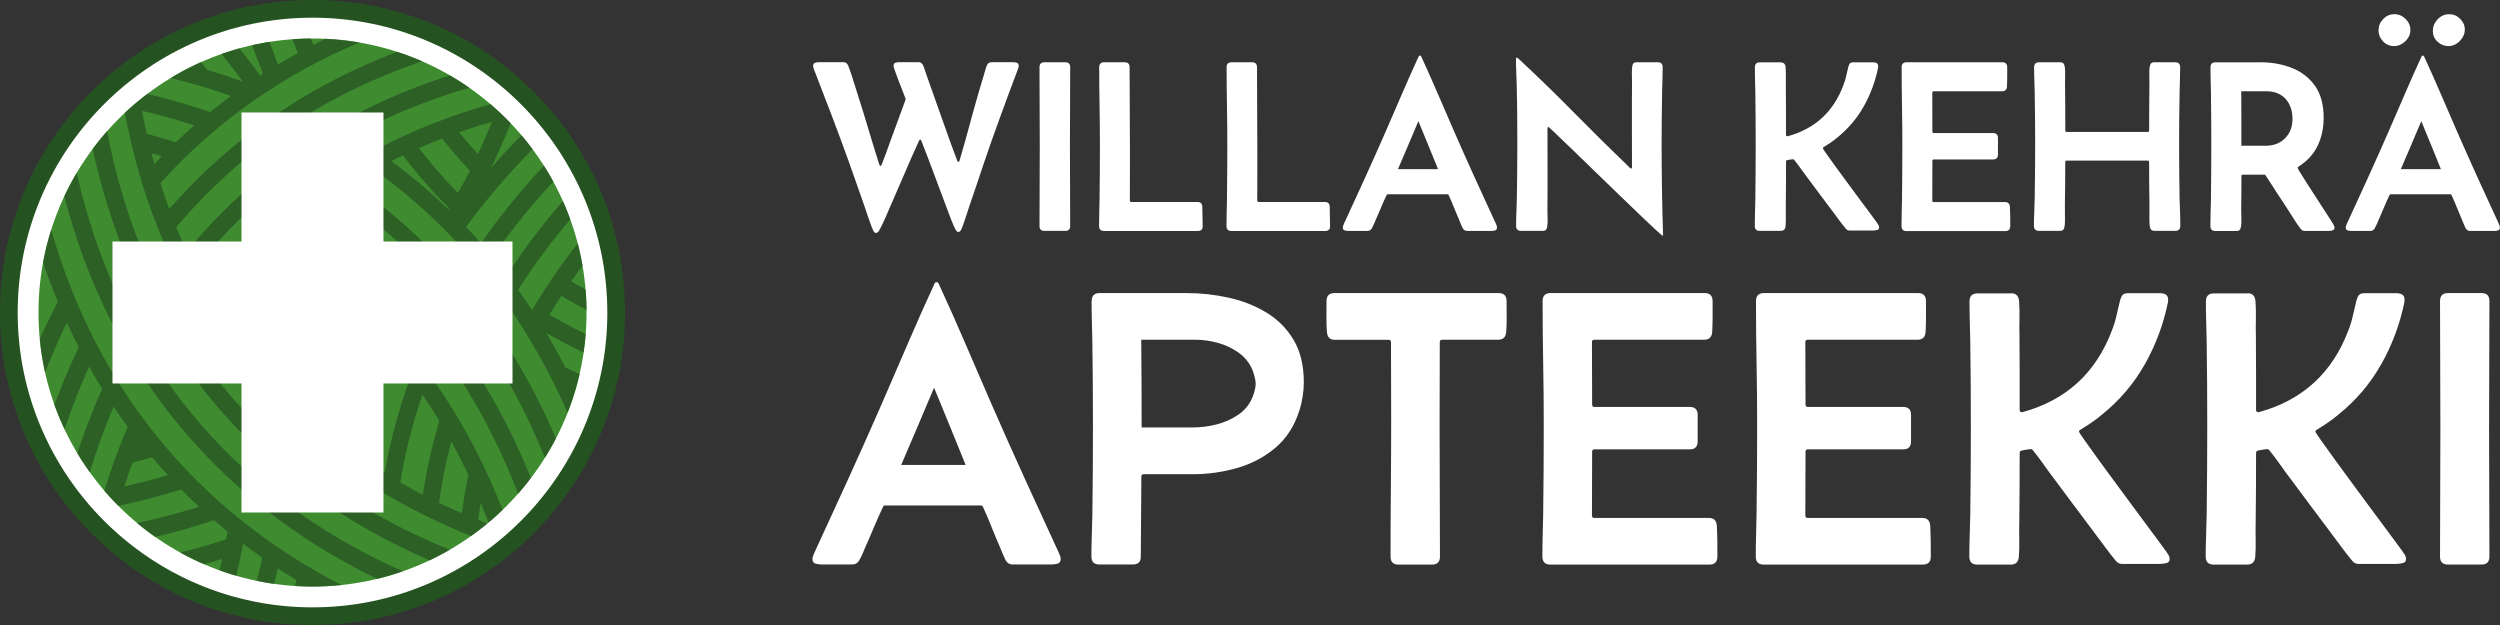
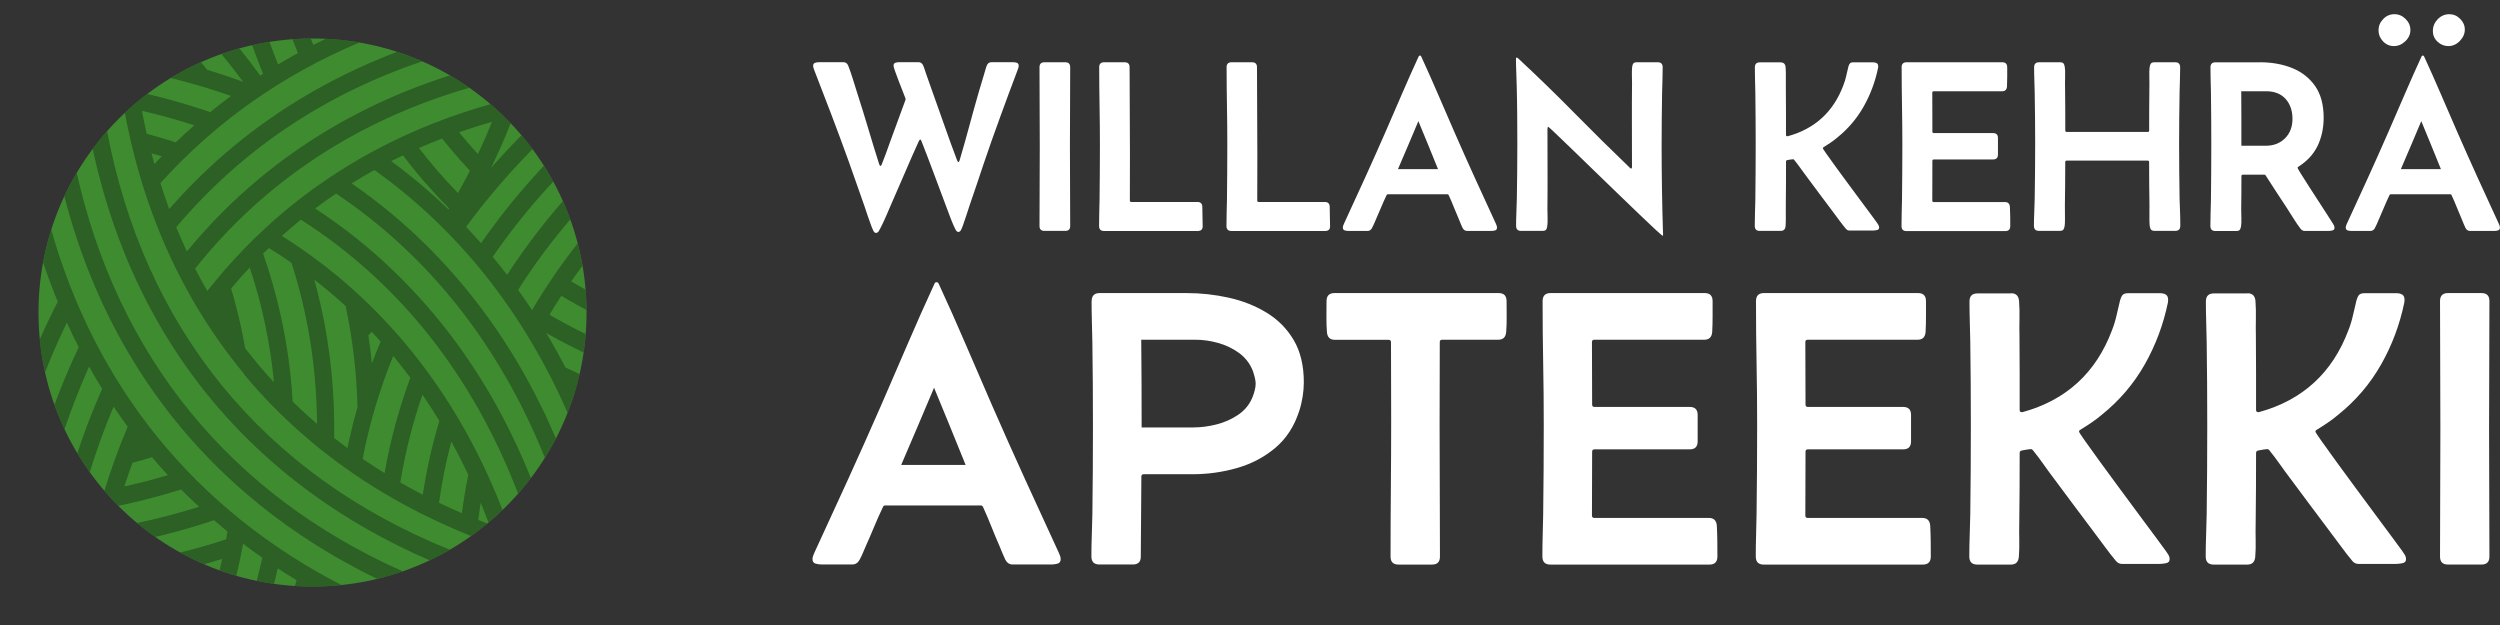
<svg xmlns="http://www.w3.org/2000/svg" id="c" width="200mm" height="50mm" viewBox="0 0 566.93 141.73">
  <rect x="0" y="0" width="566.93" height="141.73" fill="#333333" stroke="none" />
  <defs>
    <clipPath id="d">
      <circle cx="70.87" cy="70.87" r="62.14" fill="none" stroke-width="0" />
    </clipPath>
  </defs>
-   <circle cx="70.87" cy="70.87" r="68.73" transform="translate(-29.35 70.87) rotate(-45)" fill="#fff" stroke-width="0" />
  <path d="m198.66,52.83c-.25,0-.46-.18-.63-.55-.16-.36-.28-.63-.35-.79-.29-.76-.57-1.54-.83-2.32-.26-.78-.52-1.55-.78-2.32-.62-1.75-1.23-3.49-1.84-5.24-.61-1.75-1.22-3.48-1.84-5.21-1.25-3.47-2.54-6.94-3.85-10.39-1.31-3.45-2.64-6.9-3.98-10.34-.04-.13-.07-.25-.11-.37-.04-.12-.05-.24-.05-.37,0-.35.13-.57.4-.67.26-.1.53-.15.8-.15h5.7c.47,0,.82.25,1.04.76.36.91.73,1.97,1.1,3.18.37,1.21.71,2.3,1.02,3.26.85,2.64,1.67,5.27,2.45,7.91.78,2.64,1.59,5.27,2.43,7.91.02.05.05.15.11.29.05.14.13.2.22.2s.16-.06.22-.19c.05-.13.09-.22.11-.27.33-.8.64-1.61.93-2.43s.58-1.63.87-2.43l3.55-9.68v-.25c-.09-.25-.28-.75-.57-1.49-.29-.74-.6-1.54-.94-2.4-.34-.86-.62-1.64-.86-2.32s-.35-1.1-.35-1.24c0-.36.13-.59.4-.68.26-.09.53-.14.8-.14h4.45c.49,0,.85.25,1.06.74.15.33.27.67.38,1.02s.23.7.35,1.05l1.47,4.15c.91,2.53,1.81,5.06,2.7,7.61.89,2.55,1.81,5.07,2.76,7.58.02.04.06.13.12.27.06.15.14.22.23.22s.16-.08.2-.23c.04-.15.08-.25.1-.29.75-2.53,1.46-5.06,2.14-7.58.68-2.53,1.39-5.06,2.11-7.58l1.23-4.12c.11-.33.21-.67.3-1.02.09-.35.2-.7.33-1.02.2-.53.55-.79,1.06-.79h4.99c.27,0,.54.05.8.14.26.09.4.32.4.68,0,.18-.05.42-.16.71-1.36,3.6-2.71,7.21-4.02,10.82-1.32,3.61-2.6,7.23-3.83,10.87-.51,1.53-1.02,3.06-1.54,4.6-.52,1.54-1.04,3.07-1.57,4.6-.25.76-.5,1.53-.75,2.3-.25.77-.5,1.54-.78,2.3-.05.16-.17.45-.35.86-.18.41-.41.61-.68.61-.25,0-.48-.2-.67-.59-.19-.39-.32-.67-.4-.83-.35-.8-.67-1.62-.98-2.45-.31-.84-.62-1.66-.93-2.48-.89-2.36-1.78-4.73-2.66-7.11-.88-2.37-1.79-4.73-2.71-7.08-.02-.05-.05-.14-.1-.25-.05-.11-.11-.16-.2-.16-.07,0-.14.05-.19.15-.05.1-.1.18-.14.23-1.09,2.4-2.16,4.81-3.19,7.24-1.04,2.43-2.09,4.85-3.16,7.27-.36.84-.73,1.68-1.09,2.52-.36.85-.75,1.68-1.17,2.5-.07.16-.2.41-.4.75-.19.34-.41.5-.67.5Z" fill="#fff" stroke-width="0" />
  <path d="m235.73,15.24c0-.75.37-1.12,1.12-1.12h4.72c.75,0,1.12.37,1.12,1.12,0,3,0,6-.03,9-.02,3-.03,6-.03,9s0,6,.03,9c.02,3,.03,6,.03,9,0,.75-.37,1.12-1.12,1.12h-4.72c-.75,0-1.12-.37-1.12-1.12,0-3,0-6,.03-9,.02-3,.03-6,.03-9s0-6-.03-9c-.02-3-.03-6-.03-9Z" fill="#fff" stroke-width="0" />
  <path d="m249.26,15.27c0-.76.37-1.15,1.12-1.15h4.66c.74,0,1.12.37,1.12,1.12,0,3.26.01,6.51.04,9.77.03,3.26.04,6.51.04,9.77,0,1.76,0,3.54-.01,5.33,0,1.79-.01,3.58-.01,5.36,0,.22.11.33.33.33h14.98c.73,0,1.1.36,1.12,1.09l.08,4.34c.04.76-.34,1.15-1.12,1.15h-21.25c-.75,0-1.12-.38-1.12-1.15,0-1,.01-2,.04-2.99.03-.99.05-1.99.07-2.99.05-4.18.08-8.36.08-12.52,0-2.93-.03-5.84-.08-8.74-.05-2.9-.08-5.81-.08-8.72Z" fill="#fff" stroke-width="0" />
  <path d="m278.15,15.27c0-.76.37-1.15,1.12-1.15h4.66c.74,0,1.12.37,1.12,1.12,0,3.26.01,6.51.04,9.77.03,3.26.04,6.51.04,9.77,0,1.76,0,3.54-.01,5.33,0,1.79-.01,3.58-.01,5.36,0,.22.11.33.33.33h14.98c.73,0,1.1.36,1.12,1.09l.08,4.34c.04.76-.34,1.15-1.12,1.15h-21.25c-.75,0-1.12-.38-1.12-1.15,0-1,.01-2,.04-2.99.03-.99.05-1.99.07-2.99.05-4.18.08-8.36.08-12.52,0-2.93-.03-5.84-.08-8.74-.05-2.9-.08-5.81-.08-8.72Z" fill="#fff" stroke-width="0" />
  <path d="m305.78,52.37c-.25,0-.53-.04-.82-.12-.29-.08-.44-.3-.44-.64,0-.15.03-.29.08-.44.05-.15.11-.28.16-.41,1.6-3.45,3.19-6.91,4.76-10.37,1.57-3.45,3.12-6.93,4.65-10.42,1.25-2.87,2.5-5.75,3.74-8.63,1.24-2.88,2.51-5.74,3.82-8.58.05-.11.14-.16.27-.16s.22.05.27.16c1.31,2.84,2.58,5.7,3.82,8.58,1.24,2.88,2.48,5.76,3.74,8.63,1.53,3.49,3.08,6.97,4.65,10.42,1.57,3.46,3.16,6.91,4.76,10.37.05.13.11.26.16.41.05.15.08.29.08.44,0,.35-.15.56-.44.64-.29.08-.56.12-.82.12h-5.51c-.45,0-.8-.23-1.04-.68-.15-.29-.28-.6-.41-.93-.13-.33-.25-.64-.38-.93-.4-.91-.79-1.84-1.16-2.78-.37-.95-.77-1.87-1.19-2.78-.05-.15-.15-.22-.3-.22h-13.5c-.15,0-.25.07-.3.22-.44.91-.85,1.84-1.24,2.78-.39.95-.8,1.88-1.21,2.81-.13.29-.26.6-.4.93-.14.33-.29.64-.45.93-.24.44-.57.65-1.01.65h-4.36Zm11.24-14.02h9.08c-.73-1.82-1.46-3.63-2.21-5.44-.75-1.81-1.49-3.62-2.24-5.44-.76,1.82-1.53,3.63-2.3,5.44-.77,1.81-1.55,3.62-2.33,5.44Z" fill="#fff" stroke-width="0" />
  <path d="m377.08,53.46c-.11,0-.65-.45-1.62-1.35-.97-.9-2.22-2.08-3.75-3.55-1.53-1.46-3.2-3.07-5.02-4.83-1.82-1.75-3.63-3.51-5.43-5.26-1.8-1.75-3.46-3.36-4.98-4.83-1.52-1.46-2.75-2.64-3.68-3.53-.94-.89-1.43-1.34-1.49-1.34-.09,0-.15.07-.16.2-.02.14-.03.23-.03.29,0,1.65,0,3.31.01,4.95,0,1.65.01,3.3.01,4.95v4.13c0,1.37,0,2.76-.03,4.16,0,.58.01,1.22.04,1.91.03.69,0,1.33-.07,1.91-.04.36-.13.64-.27.82-.15.18-.43.27-.85.27h-4.83c-.75,0-1.12-.38-1.12-1.15,0-1.04.02-2.07.07-3.11.04-1.04.08-2.07.1-3.11.04-2.07.06-4.15.08-6.22.02-2.07.03-4.15.03-6.22,0-2.18,0-4.36-.03-6.55-.02-2.18-.05-4.36-.11-6.55-.02-1.04-.05-2.07-.1-3.11s-.07-2.07-.07-3.11c0-.11.05-.16.16-.16s.2.04.27.11c4.33,4.02,8.56,8.13,12.71,12.34,4.15,4.21,8.35,8.36,12.6,12.45.04.04.09.09.16.15.07.06.14.1.22.1.11,0,.17-.07.18-.2,0-.14.01-.23.01-.29,0-1.69,0-3.38-.01-5.06,0-1.68-.01-3.37-.01-5.06v-4.35c0-1.45,0-2.89.03-4.32,0-.6,0-1.22-.03-1.85-.02-.64,0-1.25.05-1.85.04-.38.13-.66.27-.85.15-.18.43-.27.85-.27h4.69c.74,0,1.12.38,1.12,1.15,0,.95-.02,1.89-.05,2.84-.04.95-.06,1.9-.08,2.86-.04,1.98-.06,3.98-.08,5.99-.02,2.01-.03,4.01-.03,6.01,0,6.8.11,13.6.33,20.4l-.08.08Z" fill="#fff" stroke-width="0" />
  <path d="m403.81,14.15c.69,0,1.06.37,1.12,1.12.05.8.07,1.62.05,2.45-.02.84-.02,1.66,0,2.48.02,1.73.03,3.46.03,5.18v5.18c0,.22.09.33.27.33h.14c6.15-1.69,10.35-5.54,12.6-11.54.27-.69.49-1.39.64-2.09.15-.7.32-1.41.5-2.14.09-.33.21-.57.35-.74.15-.16.4-.25.76-.25h4.53c.31,0,.57.06.79.19.22.13.33.37.33.74,0,.16,0,.28-.03.35-.64,3.11-1.73,6.03-3.27,8.76-1.55,2.73-3.56,5.09-6.06,7.09-.47.4-.96.77-1.46,1.1-.5.34-1.01.67-1.54,1-.13.05-.19.15-.19.27,0,.07.27.49.8,1.24.54.75,1.23,1.72,2.09,2.91.85,1.18,1.78,2.44,2.77,3.78s1.95,2.63,2.88,3.89c.93,1.25,1.73,2.33,2.4,3.23.67.9,1.11,1.5,1.31,1.79.11.15.22.32.34.52.12.2.18.4.18.6,0,.33-.18.52-.55.59-.36.06-.65.1-.87.1h-5.29c-.35,0-.64-.15-.87-.44-.53-.64-1.04-1.3-1.54-1.98-.5-.68-1.01-1.36-1.51-2.03-.95-1.25-1.89-2.51-2.82-3.76-.94-1.25-1.88-2.52-2.82-3.79-.51-.67-1.01-1.35-1.49-2.03-.48-.68-.99-1.35-1.51-2-.09-.09-.16-.14-.22-.14-.18,0-.4.02-.65.07-.25.05-.48.09-.68.12-.2.04-.3.15-.3.35,0,1.65,0,3.31-.01,4.95,0,1.65-.02,3.29-.04,4.92-.02.78-.02,1.57,0,2.37.02.8,0,1.58-.05,2.35-.05.75-.43,1.12-1.12,1.12h-4.75c-.75,0-1.12-.38-1.12-1.15,0-.98.02-1.97.05-2.96.04-.99.06-1.98.08-2.96.05-4.18.08-8.34.08-12.47s-.03-7.95-.08-11.89c-.02-.95-.04-1.89-.07-2.82-.03-.94-.04-1.88-.04-2.82,0-.76.37-1.15,1.12-1.15h4.75Z" fill="#fff" stroke-width="0" />
  <path d="m431.23,15.27c0-.76.37-1.15,1.12-1.15h21.71c.75,0,1.12.38,1.12,1.15v2.17c0,.74-.02,1.46-.05,2.17-.05.73-.43,1.09-1.12,1.09h-15.49c-.22,0-.33.11-.33.33,0,1.47,0,2.94.01,4.41,0,1.46.01,2.93.01,4.41,0,.22.11.33.33.33h13.42c.75,0,1.12.37,1.12,1.12v3.74c0,.75-.37,1.12-1.12,1.12h-13.42c-.22,0-.33.11-.33.33,0,1.49,0,2.99-.01,4.49s-.01,3.01-.01,4.51c0,.22.11.33.33.33h16.15c.69,0,1.06.36,1.12,1.09.04.71.06,1.43.07,2.17s.01,1.46.01,2.17c0,.76-.37,1.15-1.12,1.15h-22.42c-.75,0-1.12-.38-1.12-1.15,0-1,.01-2,.04-2.99.03-.99.05-1.99.07-2.99.05-4.18.08-8.36.08-12.52,0-2.93-.03-5.84-.08-8.74-.05-2.9-.08-5.81-.08-8.72Z" fill="#fff" stroke-width="0" />
  <path d="m493.28,14.12c.75,0,1.12.38,1.12,1.15,0,.93-.02,1.85-.05,2.78-.04.93-.06,1.85-.08,2.78-.04,1.95-.06,3.9-.08,5.86-.02,1.96-.03,3.92-.03,5.86,0,2.09,0,4.19.03,6.3.02,2.11.04,4.22.08,6.33.04,1,.07,2,.11,3.01.04,1.01.05,2.01.05,3.01,0,.76-.37,1.15-1.12,1.15h-4.69c-.4,0-.67-.09-.82-.27-.15-.18-.25-.45-.3-.82-.04-.33-.06-.79-.07-1.38,0-.59,0-1.2,0-1.81,0-.62.01-1.12.01-1.5-.05-3.27-.08-6.55-.08-9.82,0-.22-.12-.33-.36-.33h-18.33c-.22,0-.33.11-.33.33,0,3.27-.03,6.55-.08,9.82,0,.38,0,.88.01,1.5,0,.62.01,1.22.01,1.81s-.03,1.05-.08,1.38c-.05.36-.15.64-.29.82-.14.18-.41.27-.83.27h-4.72c-.75,0-1.12-.38-1.12-1.15,0-1,.02-2,.07-3.01.04-1.01.08-2.01.1-3.01.04-2.11.06-4.22.08-6.33.02-2.11.03-4.21.03-6.3,0-1.95,0-3.9-.03-5.86s-.05-3.92-.08-5.86c-.02-.93-.05-1.85-.08-2.78-.04-.93-.05-1.85-.05-2.78,0-.76.37-1.15,1.12-1.15h4.72c.42,0,.7.09.83.27.14.18.23.45.29.82.07.49.1,1.24.07,2.25-.03,1.01-.03,1.81-.01,2.39.02,1.62.03,3.24.04,4.87,0,1.63.01,3.25.01,4.87,0,.22.12.33.36.33h18.3c.24,0,.36-.11.36-.33,0-1.62,0-3.24.01-4.87,0-1.63.02-3.25.04-4.87.02-.58.01-1.38-.01-2.39-.03-1.01,0-1.76.07-2.25.05-.36.15-.64.3-.82.14-.18.42-.27.82-.27h4.69Z" fill="#fff" stroke-width="0" />
  <path d="m512.51,14.12c2.69,0,5.13.44,7.31,1.32,2.18.88,3.91,2.25,5.2,4.09,1.28,1.85,1.92,4.23,1.92,7.16,0,2.35-.46,4.46-1.36,6.36-.91,1.89-2.36,3.47-4.36,4.75-.13.05-.19.15-.19.27,0,.07.24.5.72,1.28.48.78,1.09,1.75,1.83,2.89.74,1.15,1.49,2.31,2.26,3.49.77,1.18,1.45,2.23,2.03,3.14.58.91.96,1.49,1.12,1.75.09.15.18.3.27.48.09.17.14.36.14.56,0,.33-.17.53-.5.6-.34.07-.61.11-.83.11h-5.43c-.36,0-.67-.16-.93-.49-.56-.73-1.09-1.5-1.58-2.3-.49-.81-.99-1.6-1.5-2.36-.8-1.24-1.61-2.47-2.43-3.7-.82-1.23-1.62-2.47-2.4-3.72-.07-.13-.17-.19-.3-.19h-4.88c-.22,0-.33.11-.33.33,0,1.25,0,2.51-.01,3.78,0,1.26-.02,2.52-.04,3.78,0,.53.01,1.17.04,1.92.03.75,0,1.38-.07,1.87-.05.36-.15.64-.29.82-.14.18-.41.27-.83.27h-4.72c-.75,0-1.12-.38-1.12-1.15,0-.98.02-1.97.05-2.96.04-.99.06-1.99.08-2.99.05-4.15.08-8.3.08-12.47,0-3.95-.03-7.91-.08-11.89-.02-.95-.04-1.89-.07-2.82-.03-.94-.04-1.88-.04-2.82,0-.76.37-1.15,1.12-1.15h10.12Zm-4.23,18.93h5.51c1.8,0,3.26-.56,4.39-1.69,1.13-1.13,1.69-2.6,1.69-4.42s-.53-3.38-1.58-4.53-2.53-1.72-4.42-1.72h-5.62c.02,2.06.03,4.11.03,6.18v6.18Z" fill="#fff" stroke-width="0" />
  <path d="m533.21,52.37c-.25,0-.53-.04-.82-.12-.29-.08-.44-.3-.44-.64,0-.15.03-.29.08-.44.05-.15.11-.28.16-.41,1.6-3.45,3.19-6.91,4.76-10.37,1.57-3.45,3.12-6.93,4.65-10.42,1.25-2.87,2.5-5.75,3.74-8.63,1.24-2.88,2.51-5.74,3.82-8.58.05-.11.14-.16.27-.16s.22.05.27.16c1.31,2.84,2.58,5.7,3.82,8.58,1.24,2.88,2.48,5.76,3.74,8.63,1.53,3.49,3.08,6.97,4.65,10.42,1.57,3.46,3.16,6.91,4.76,10.37.05.13.11.26.16.41.05.15.08.29.08.44,0,.35-.15.56-.44.64-.29.08-.56.12-.82.12h-5.51c-.45,0-.8-.23-1.04-.68-.15-.29-.28-.6-.41-.93-.13-.33-.25-.64-.38-.93-.4-.91-.79-1.84-1.16-2.78-.37-.95-.77-1.87-1.19-2.78-.05-.15-.15-.22-.3-.22h-13.5c-.15,0-.25.07-.3.22-.44.91-.85,1.84-1.24,2.78-.39.95-.8,1.88-1.21,2.81-.13.29-.26.6-.4.93-.14.33-.29.64-.45.93-.24.44-.57.65-1.01.65h-4.36Zm6.17-45.5c0-.96.35-1.81,1.06-2.55.71-.74,1.55-1.1,2.54-1.1s1.81.36,2.54,1.08c.73.72,1.09,1.56,1.09,2.52s-.39,1.81-1.16,2.54c-.77.73-1.63,1.09-2.58,1.09s-1.79-.36-2.47-1.08c-.68-.72-1.02-1.55-1.02-2.5Zm5.07,31.48h9.08c-.73-1.82-1.46-3.63-2.21-5.44-.75-1.81-1.49-3.62-2.24-5.44-.76,1.82-1.53,3.63-2.3,5.44-.77,1.81-1.55,3.62-2.33,5.44Zm7.26-31.34c0-1.02.37-1.9,1.1-2.66.74-.75,1.61-1.13,2.63-1.13.93,0,1.75.35,2.45,1.05.71.7,1.06,1.51,1.06,2.44s-.38,1.8-1.13,2.58c-.75.77-1.61,1.16-2.58,1.16s-1.77-.33-2.48-1c-.71-.66-1.06-1.48-1.06-2.44Z" fill="#fff" stroke-width="0" />
  <path d="m186.27,128.01c-.41,0-.85-.07-1.32-.2-.47-.13-.7-.48-.7-1.03,0-.23.04-.47.13-.7.09-.23.18-.45.26-.66,2.57-5.56,5.13-11.12,7.66-16.68,2.53-5.56,5.03-11.15,7.49-16.77,2.02-4.62,4.02-9.26,6.01-13.9,1.99-4.64,4.04-9.24,6.15-13.81.09-.18.23-.26.44-.26s.35.09.44.26c2.11,4.57,4.16,9.17,6.15,13.81,1.99,4.64,4,9.27,6.01,13.9,2.46,5.62,4.95,11.21,7.49,16.77,2.53,5.56,5.09,11.12,7.66,16.68.09.21.18.42.26.66.09.23.13.47.13.7,0,.56-.23.9-.7,1.03-.47.13-.91.2-1.32.2h-8.87c-.73,0-1.29-.37-1.67-1.1-.23-.47-.45-.97-.66-1.49-.21-.53-.41-1.02-.61-1.49-.64-1.46-1.27-2.96-1.87-4.48-.6-1.52-1.24-3.01-1.91-4.48-.09-.23-.25-.35-.48-.35h-21.73c-.23,0-.4.12-.48.35-.7,1.46-1.37,2.96-2,4.48-.63,1.52-1.28,3.03-1.95,4.52-.2.47-.42.97-.64,1.49-.22.53-.46,1.03-.72,1.49-.38.7-.92,1.05-1.62,1.05h-7.02Zm18.09-22.57h14.62c-1.17-2.93-2.36-5.85-3.56-8.76-1.2-2.91-2.4-5.83-3.6-8.76-1.23,2.93-2.47,5.85-3.71,8.76-1.24,2.91-2.5,5.83-3.75,8.76Z" fill="#fff" stroke-width="0" />
  <path d="m247.56,68.3c0-1.23.6-1.84,1.8-1.84h19.71c3.25,0,6.45.35,9.59,1.05,3.15.7,6.01,1.84,8.58,3.4,2.57,1.57,4.62,3.64,6.15,6.23,1.52,2.59,2.28,5.77,2.28,9.55,0,1.05-.09,2.13-.26,3.23-.18,1.1-.42,2.16-.75,3.18-1.11,3.51-2.93,6.33-5.44,8.45-2.52,2.12-5.42,3.65-8.72,4.59-3.29.94-6.64,1.4-10.03,1.4h-11.11c-.35,0-.53.18-.53.53l-.13,18.18c0,1.17-.6,1.76-1.8,1.76h-7.6c-1.2,0-1.8-.61-1.8-1.84,0-1.58.03-3.17.09-4.76.06-1.6.1-3.18.13-4.76.09-6.67.13-13.38.13-20.11,0-6.29-.04-12.57-.13-18.84-.03-1.55-.07-3.12-.11-4.7-.04-1.58-.07-3.15-.07-4.7Zm11.33,28.63h11.72c1.7,0,3.45-.23,5.25-.68,1.8-.45,3.45-1.19,4.94-2.2,1.49-1.01,2.58-2.35,3.25-4.02.18-.44.34-.94.48-1.49.15-.56.22-1.07.22-1.54,0-.41-.07-.9-.22-1.47-.15-.57-.29-1.06-.44-1.47-.67-1.67-1.72-3.01-3.14-4.04-1.42-1.02-3-1.78-4.74-2.26-1.74-.48-3.45-.72-5.12-.72h-12.29c.03,3.31.05,6.62.07,9.94.01,3.32.02,6.64.02,9.94Z" fill="#fff" stroke-width="0" />
  <path d="m300.82,68.3c0-1.23.6-1.84,1.8-1.84h37.23c1.2,0,1.8.61,1.8,1.84,0,1.14,0,2.31.02,3.49.01,1.19-.02,2.35-.11,3.49-.09,1.17-.69,1.76-1.8,1.76h-12.73c-.35,0-.53.18-.53.53,0,3.1,0,6.2-.02,9.29-.02,3.09-.02,6.18-.02,9.29,0,5.01.01,10.02.04,15.04.03,5.02.04,10.03.04,15.04,0,1.2-.6,1.8-1.8,1.8h-7.6c-1.2,0-1.8-.6-1.8-1.8,0-5.15.02-10.3.07-15.45.04-5.15.07-10.29.07-15.41l-.04-17.78c0-.35-.19-.53-.57-.53h-12.16c-1.11,0-1.71-.59-1.8-1.76-.09-1.14-.12-2.3-.11-3.49.01-1.19.02-2.35.02-3.49Z" fill="#fff" stroke-width="0" />
  <path d="m349.82,68.3c0-1.23.6-1.84,1.8-1.84h34.95c1.2,0,1.8.61,1.8,1.84v3.49c0,1.19-.03,2.35-.09,3.49-.09,1.17-.69,1.76-1.8,1.76h-24.94c-.35,0-.53.18-.53.53,0,2.37,0,4.73.02,7.09.01,2.36.02,4.72.02,7.09,0,.35.18.53.53.53h21.6c1.2,0,1.8.6,1.8,1.8v6.02c0,1.2-.6,1.8-1.8,1.8h-21.6c-.35,0-.53.18-.53.53,0,2.4,0,4.81-.02,7.22-.01,2.41-.02,4.84-.02,7.27,0,.35.18.53.53.53h25.99c1.11,0,1.71.59,1.8,1.76.06,1.14.09,2.31.11,3.49.01,1.19.02,2.35.02,3.49,0,1.23-.6,1.84-1.8,1.84h-36.09c-1.2,0-1.8-.61-1.8-1.84,0-1.61.02-3.21.07-4.81.04-1.6.08-3.2.11-4.81.09-6.73.13-13.45.13-20.15,0-4.71-.04-9.4-.13-14.07-.09-4.67-.13-9.34-.13-14.03Z" fill="#fff" stroke-width="0" />
  <path d="m398.21,68.3c0-1.23.6-1.84,1.8-1.84h34.95c1.2,0,1.8.61,1.8,1.84v3.49c0,1.19-.03,2.35-.09,3.49-.09,1.17-.69,1.76-1.8,1.76h-24.94c-.35,0-.53.18-.53.53,0,2.37,0,4.73.02,7.09.01,2.36.02,4.72.02,7.09,0,.35.18.53.53.53h21.6c1.2,0,1.8.6,1.8,1.8v6.02c0,1.2-.6,1.8-1.8,1.8h-21.6c-.35,0-.53.18-.53.53,0,2.4,0,4.81-.02,7.22-.01,2.41-.02,4.84-.02,7.27,0,.35.18.53.53.53h25.99c1.11,0,1.71.59,1.8,1.76.06,1.14.09,2.31.11,3.49.01,1.19.02,2.35.02,3.49,0,1.23-.6,1.84-1.8,1.84h-36.09c-1.2,0-1.8-.61-1.8-1.84,0-1.61.02-3.21.07-4.81.04-1.6.08-3.2.11-4.81.09-6.73.13-13.45.13-20.15,0-4.71-.04-9.4-.13-14.07-.09-4.67-.13-9.34-.13-14.03Z" fill="#fff" stroke-width="0" />
  <path d="m456.07,66.5c1.11,0,1.71.6,1.8,1.8.09,1.29.12,2.61.09,3.95-.03,1.35-.03,2.68,0,4,.03,2.78.04,5.56.04,8.34v8.34c0,.35.15.53.44.53h.22c9.89-2.72,16.65-8.91,20.28-18.57.44-1.11.78-2.23,1.03-3.36.25-1.13.52-2.28.81-3.45.15-.53.34-.92.57-1.19.23-.26.64-.4,1.23-.4h7.29c.5,0,.92.1,1.27.31.35.21.53.6.53,1.19,0,.26-.02.45-.04.57-1.03,5.01-2.78,9.7-5.27,14.09-2.49,4.39-5.74,8.2-9.75,11.42-.76.64-1.54,1.24-2.35,1.78-.81.54-1.63,1.08-2.48,1.6-.2.09-.31.23-.31.44,0,.12.43.78,1.29,2,.86,1.21,1.98,2.77,3.36,4.68,1.38,1.9,2.86,3.93,4.46,6.08,1.59,2.15,3.14,4.24,4.63,6.26,1.49,2.02,2.78,3.75,3.86,5.2,1.08,1.45,1.78,2.41,2.11,2.88.18.23.36.51.55.83.19.32.28.64.28.97,0,.53-.29.84-.88.94-.59.1-1.05.15-1.4.15h-8.52c-.56,0-1.02-.23-1.4-.7-.85-1.02-1.68-2.09-2.48-3.18-.81-1.1-1.62-2.19-2.44-3.27-1.52-2.02-3.04-4.04-4.54-6.06-1.51-2.02-3.02-4.05-4.54-6.1-.82-1.08-1.62-2.17-2.39-3.27s-1.59-2.17-2.44-3.23c-.15-.15-.26-.22-.35-.22-.29,0-.64.04-1.05.11-.41.07-.78.14-1.1.2-.32.06-.48.25-.48.57,0,2.66,0,5.32-.02,7.97-.01,2.65-.04,5.29-.07,7.93-.03,1.26-.03,2.53,0,3.82.03,1.29,0,2.55-.09,3.78-.09,1.2-.69,1.8-1.8,1.8h-7.64c-1.2,0-1.8-.61-1.8-1.84,0-1.58.03-3.17.09-4.76.06-1.6.1-3.18.13-4.76.09-6.73.13-13.42.13-20.07s-.04-12.79-.13-19.14c-.03-1.52-.07-3.04-.11-4.54-.04-1.51-.07-3.02-.07-4.54,0-1.23.6-1.84,1.8-1.84h7.64Z" fill="#fff" stroke-width="0" />
  <path d="m509.68,66.5c1.11,0,1.71.6,1.8,1.8.09,1.29.12,2.61.09,3.95-.03,1.35-.03,2.68,0,4,.03,2.78.04,5.56.04,8.34v8.34c0,.35.15.53.44.53h.22c9.89-2.72,16.65-8.91,20.28-18.57.44-1.11.78-2.23,1.03-3.36.25-1.13.52-2.28.81-3.45.15-.53.34-.92.57-1.19.23-.26.64-.4,1.23-.4h7.29c.5,0,.92.1,1.27.31.35.21.53.6.53,1.19,0,.26-.02.45-.04.57-1.03,5.01-2.78,9.7-5.27,14.09-2.49,4.39-5.74,8.2-9.75,11.42-.76.64-1.54,1.24-2.35,1.78-.81.54-1.63,1.08-2.48,1.6-.2.09-.31.23-.31.44,0,.12.43.78,1.29,2,.86,1.21,1.98,2.77,3.36,4.68,1.38,1.9,2.86,3.93,4.46,6.08,1.59,2.15,3.14,4.24,4.63,6.26,1.49,2.02,2.78,3.75,3.86,5.2,1.08,1.45,1.78,2.41,2.11,2.88.18.23.36.51.55.83.19.32.28.64.28.97,0,.53-.29.84-.88.94-.59.1-1.05.15-1.4.15h-8.52c-.56,0-1.02-.23-1.4-.7-.85-1.02-1.68-2.09-2.48-3.18-.81-1.1-1.62-2.19-2.44-3.27-1.52-2.02-3.04-4.04-4.54-6.06-1.51-2.02-3.02-4.05-4.54-6.1-.82-1.08-1.62-2.17-2.39-3.27s-1.59-2.17-2.44-3.23c-.15-.15-.26-.22-.35-.22-.29,0-.64.04-1.05.11-.41.07-.78.14-1.1.2-.32.06-.48.25-.48.57,0,2.66,0,5.32-.02,7.97-.01,2.65-.04,5.29-.07,7.93-.03,1.26-.03,2.53,0,3.82.03,1.29,0,2.55-.09,3.78-.09,1.2-.69,1.8-1.8,1.8h-7.64c-1.2,0-1.8-.61-1.8-1.84,0-1.58.03-3.17.09-4.76.06-1.6.1-3.18.13-4.76.09-6.73.13-13.42.13-20.07s-.04-12.79-.13-19.14c-.03-1.52-.07-3.04-.11-4.54-.04-1.51-.07-3.02-.07-4.54,0-1.23.6-1.84,1.8-1.84h7.64Z" fill="#fff" stroke-width="0" />
  <path d="m553.33,68.26c0-1.2.6-1.8,1.8-1.8h7.6c1.2,0,1.8.6,1.8,1.8,0,4.83-.02,9.66-.04,14.49-.03,4.83-.04,9.66-.04,14.49s.01,9.66.04,14.49c.03,4.83.04,9.66.04,14.49,0,1.2-.6,1.8-1.8,1.8h-7.6c-1.2,0-1.8-.6-1.8-1.8,0-4.83.01-9.66.04-14.49.03-4.83.04-9.66.04-14.49s-.02-9.66-.04-14.49c-.03-4.83-.04-9.66-.04-14.49Z" fill="#fff" stroke-width="0" />
-   <path d="m0,70.87c0-18.93,7.37-36.73,20.76-50.11C34.14,7.37,51.94,0,70.87,0s36.73,7.37,50.11,20.76c13.38,13.38,20.76,31.18,20.76,50.11s-7.37,36.72-20.76,50.11c-13.38,13.38-31.18,20.76-50.11,20.76s-36.72-7.37-50.11-20.76C7.37,107.59,0,89.8,0,70.87Zm137.72,0c0-36.87-29.99-66.86-66.86-66.86S4.01,34,4.01,70.87s29.99,66.86,66.86,66.86,66.86-29.99,66.86-66.86Z" fill="#255221" stroke-width="0" />
  <circle cx="70.87" cy="70.87" r="62.14" fill="#3f8c30" stroke-width="0" />
  <g opacity=".75">
    <g clip-path="url(#d)">
      <path d="m77.66,132.8C44.33,115.64,21.63,87.77,11.44,51.47c-.78,2.38-1.42,4.82-1.91,7.32.89,2.71,1.86,5.37,2.9,7.98.22.55.45,1.1.67,1.65-1.55,2.99-3.01,6.07-4.38,9.22.27,2.52.69,5,1.26,7.43,1.59-4.1,3.31-8.07,5.18-11.9.86,1.89,1.76,3.75,2.7,5.58-.18.38-.36.75-.53,1.13-.17.36-.34.73-.51,1.09-.2.43-.4.87-.59,1.31-.16.37-.33.74-.49,1.11-.19.44-.38.89-.57,1.33-.16.37-.31.74-.47,1.11-.19.45-.37.91-.56,1.36-.15.37-.3.74-.45,1.11-.18.47-.37.93-.55,1.4-.14.37-.28.73-.42,1.1-.18.49-.36.97-.54,1.46,0,.03-.02.05-.03.08.69,1.87,1.46,3.7,2.32,5.49,1.7-5.09,3.62-10,5.73-14.7.96,1.71,1.95,3.39,2.97,5.05-.16.35-.31.7-.47,1.06-.19.43-.38.87-.56,1.31-.15.36-.3.71-.45,1.07-.19.44-.37.89-.55,1.34-.14.35-.29.71-.43,1.07-.18.46-.36.92-.54,1.38-.13.35-.27.7-.4,1.05-.18.48-.36.97-.54,1.45-.12.34-.25.67-.37,1.01-.19.53-.37,1.06-.56,1.59-.1.3-.21.6-.31.9-.21.61-.41,1.22-.61,1.83h0c.89,1.47,1.85,2.89,2.85,4.27,1.62-5.3,3.46-10.4,5.53-15.29,1.03,1.54,2.1,3.06,3.19,4.55-2.03,4.8-3.83,9.78-5.41,14.92,1.02,1.17,2.07,2.3,3.17,3.4.04-.13.08-.26.12-.39.27-.06.55-.12.82-.17.37-.08.73-.16,1.1-.24.48-.11.95-.21,1.42-.32.37-.09.73-.17,1.1-.26.47-.11.94-.23,1.4-.34.36-.09.73-.18,1.09-.28.46-.12.93-.24,1.39-.37.36-.1.72-.19,1.08-.29.46-.13.92-.26,1.38-.39.35-.1.71-.2,1.06-.31.46-.14.93-.28,1.39-.42.34-.1.68-.21,1.02-.31,1.32,1.33,2.67,2.64,4.05,3.92-4.68,1.48-9.51,2.74-14.49,3.78,1.33,1.11,2.7,2.17,4.12,3.17.34-.08.68-.16,1.01-.24.48-.12.96-.23,1.44-.35.38-.09.75-.19,1.13-.29.48-.12.95-.25,1.43-.38.37-.1.74-.2,1.11-.3.48-.13.95-.27,1.42-.4.36-.1.73-.21,1.09-.32.48-.14.95-.29,1.43-.43.35-.11.71-.22,1.06-.33.48-.15.96-.31,1.44-.47.34-.11.68-.22,1.02-.33.06-.02.13-.04.19-.06,1.01.87,2.03,1.73,3.06,2.57-.1.59-.2,1.18-.31,1.77-3.54,1.16-7.16,2.19-10.87,3.1,1.76.98,3.58,1.88,5.44,2.68,1.52-.43,3.04-.87,4.54-1.34-.21.95-.43,1.91-.66,2.87,1.25.45,2.52.86,3.81,1.22.61-2.51,1.14-5.02,1.6-7.53,1.42,1.08,2.87,2.14,4.34,3.17-.4,1.82-.84,3.65-1.32,5.48,1.3.26,2.61.48,3.94.67,0,0,0,0,0,0,.03-.11.06-.22.08-.33.1-.38.19-.76.28-1.13.11-.46.22-.91.33-1.37.07-.3.14-.61.21-.91.71.46,1.41.92,2.13,1.37.7.44,1.41.88,2.12,1.31-.13.51-.27,1.02-.41,1.53,1.06.06,2.13.1,3.2.11.2,0,.4,0,.6,0,2.36,0,4.68-.14,6.97-.39Zm-49.46-22.5c.59-1.81,1.2-3.6,1.85-5.36,1.49-.39,2.96-.81,4.43-1.25,1.17,1.38,2.36,2.73,3.59,4.06-3.22.96-6.5,1.81-9.86,2.55Z" fill="#255221" stroke-width="0" />
      <path d="m17.21,53.49c.11.33.22.67.33,1,.17.51.35,1.01.52,1.51.11.31.21.61.32.92.2.56.41,1.12.61,1.68.09.24.18.49.27.73.3.8.61,1.59.92,2.38,5.13,12.91,12.1,24.7,20.7,35.06,5.35,6.43,11.36,12.34,17.96,17.67.04.03.08.06.12.1.02.02.04.03.06.05,3.97,3.2,8.16,6.18,12.54,8.94.03.02.06.04.1.06.68.43,1.37.86,2.07,1.28.25.15.51.3.76.45.48.29.96.57,1.44.85.3.17.6.34.9.51.44.25.89.51,1.34.76.32.18.65.35.97.53.43.24.87.47,1.3.71.34.18.67.35,1.01.53.43.22.86.45,1.29.67.35.18.69.35,1.04.52.43.22.86.43,1.3.64.22.11.43.21.65.31,1.95-.48,3.87-1.06,5.75-1.72C52.27,112.26,26.6,80.83,17.29,38.71c-1.03,1.7-1.98,3.46-2.84,5.27.04.18.09.35.14.52.12.48.25.95.38,1.43.1.37.2.74.3,1.11.13.48.27.95.4,1.42.1.36.21.73.32,1.09.14.48.29.96.43,1.43.11.35.22.7.33,1.06.15.49.31.97.47,1.45Z" fill="#255221" stroke-width="0" />
      <path d="m22.49,39.94c.12.45.24.9.36,1.35.1.37.2.75.3,1.12.12.45.25.9.38,1.35.11.37.21.73.32,1.09.13.45.27.9.41,1.35.11.36.22.71.33,1.06.14.46.29.91.44,1.37.11.34.22.68.33,1.02.16.47.32.95.49,1.42.11.32.22.63.33.95.19.52.38,1.04.57,1.55.1.26.19.52.29.78.29.77.59,1.55.89,2.31,4.99,12.56,11.77,24.05,20.15,34.12,8.38,10.08,18.43,18.84,29.87,26.05.7.44,1.4.87,2.11,1.3.23.14.46.27.69.41.48.29.97.58,1.45.86.28.16.56.32.84.48.44.25.89.51,1.34.76.3.17.61.33.92.5.43.24.86.47,1.29.7.32.17.64.34.96.5.43.22.85.45,1.28.67.33.17.66.33.99.5.43.21.85.43,1.28.64.34.16.68.33,1.01.49.43.21.86.41,1.29.61.34.16.69.32,1.03.48.43.2.87.4,1.31.59.35.15.69.31,1.04.46.26.11.51.23.77.34,0,0,0,0,0,0,1.56-.75,3.08-1.55,4.56-2.42C59.76,107.64,32.64,74.48,24.21,29.34c-1.14,1.28-2.24,2.61-3.28,3.98,0,0,0,0,0,0,.03.15.07.31.1.46.08.38.17.76.25,1.14.1.46.21.92.31,1.38.09.38.18.76.27,1.14.11.46.22.91.33,1.36.09.38.19.75.29,1.13Z" fill="#255221" stroke-width="0" />
      <path d="m55.27,84.81c8.15,9.8,17.92,18.33,29.05,25.34,6.98,4.4,14.54,8.22,22.59,11.44,1.26-.9,2.49-1.86,3.68-2.85-.71-.27-1.42-.55-2.13-.83.16-1.31.34-2.62.54-3.92.62,1.5,1.22,3.02,1.8,4.56,1.09-.92,2.15-1.88,3.18-2.87-3.32-8.54-7.32-16.54-11.96-23.9-7.01-11.13-15.54-20.9-25.34-29.05-4.03-3.35-8.29-6.43-12.76-9.24,1.41-1.26,2.85-2.49,4.31-3.68,22.15,14.14,38.92,35.14,49.27,62.17,1.01-1.15,1.98-2.33,2.9-3.55-.06-.16-.13-.31-.19-.46-.18-.44-.36-.89-.55-1.33-.15-.36-.3-.72-.45-1.08-.18-.43-.37-.87-.56-1.3-.16-.36-.32-.72-.47-1.07-.19-.43-.38-.85-.58-1.28-.16-.36-.33-.71-.49-1.06-.2-.42-.4-.84-.6-1.26-.17-.35-.33-.7-.5-1.05-.2-.42-.41-.83-.62-1.25-.17-.34-.34-.68-.52-1.03-.21-.42-.43-.83-.64-1.24-.17-.33-.35-.67-.52-1-.22-.42-.45-.84-.68-1.25-.17-.32-.35-.64-.52-.96-.24-.43-.48-.86-.73-1.29-.17-.3-.34-.6-.51-.89-.27-.46-.54-.92-.82-1.38-.15-.25-.3-.51-.45-.76-.4-.66-.8-1.31-1.21-1.95-.03-.05-.06-.1-.09-.15-3.15-5-6.6-9.74-10.33-14.19-.53-.64-1.07-1.27-1.62-1.89-.54-.62-1.09-1.24-1.65-1.85-3.89-4.28-8.04-8.27-12.45-11.93-2.22-1.85-4.52-3.62-6.87-5.3-1.41-1.01-2.85-2-4.31-2.95,1.55-1.17,3.13-2.3,4.74-3.39,20.96,14.06,37.03,34.28,47.36,59.94.89-1.42,1.72-2.88,2.5-4.38,0,0,0,0,0,0-.15-.35-.3-.69-.45-1.04-.16-.37-.32-.73-.48-1.1-.2-.44-.39-.88-.59-1.32-.17-.36-.33-.73-.5-1.09-.2-.43-.41-.87-.61-1.3-.17-.36-.34-.72-.52-1.07-.21-.43-.42-.86-.64-1.29-.18-.35-.35-.7-.53-1.05-.22-.43-.44-.86-.66-1.28-.18-.34-.36-.68-.54-1.02-.23-.43-.46-.86-.7-1.29-.18-.33-.36-.66-.54-.99-.25-.44-.5-.88-.74-1.32-.17-.31-.35-.62-.52-.92-.27-.47-.56-.94-.83-1.41-.16-.26-.31-.53-.47-.79-.4-.66-.81-1.32-1.22-1.97-.04-.06-.08-.13-.12-.19-7.4-11.75-16.41-22.07-26.76-30.68-2.86-2.37-5.83-4.62-8.9-6.74,1.69-1.05,3.41-2.07,5.16-3.04,18.88,13.47,33.7,32.01,43.81,55.07.7-1.79,1.33-3.63,1.87-5.5.31-1.08.6-2.18.85-3.29-1.08-.49-2.16-.99-3.22-1.5-1.38-2.67-2.83-5.28-4.35-7.82.3.17.59.34.89.5.32.18.65.35.97.53.43.24.87.47,1.3.71.34.18.67.35,1.01.53.43.22.86.45,1.29.67.35.18.69.35,1.04.52.43.22.86.43,1.3.64.22.11.45.22.67.33.2-1.38.36-2.78.47-4.19-2.81-1.38-5.55-2.84-8.21-4.38.86-1.44,1.76-2.86,2.69-4.28.02,0,.03.02.05.03.48.29.96.57,1.45.85.28.16.57.32.85.48.44.25.88.5,1.33.75.31.17.61.34.92.5.37.2.74.41,1.12.61,0,0,0,0,0,0-.01-1.56-.08-3.1-.2-4.62-1.11-.61-2.2-1.24-3.28-1.88.84-1.2,1.71-2.4,2.6-3.58-.3-1.73-.66-3.43-1.09-5.1-3.83,4.88-7.28,9.92-10.32,15.08-.02.04-.05.08-.07.12-1.02-1.56-2.08-3.09-3.16-4.59,3.48-5.5,7.44-10.85,11.87-16.03-.51-1.41-1.07-2.8-1.67-4.17,0,0,0,0,0,0-.06.07-.12.14-.18.21-.25.29-.5.58-.75.87-.32.37-.63.73-.94,1.1-.25.3-.5.59-.74.89-.3.37-.6.73-.9,1.1-.25.3-.49.6-.73.91-.29.37-.59.73-.87,1.1-.24.31-.48.61-.71.92-.29.37-.57.74-.85,1.11-.23.31-.46.61-.69.92-.28.38-.56.75-.83,1.13-.22.31-.45.61-.67.92-.28.38-.55.77-.82,1.15-.21.3-.43.61-.64.91-.27.4-.54.79-.81,1.19-.2.3-.4.59-.6.89-.28.42-.55.84-.82,1.26-.05.07-.1.15-.14.22-1.07-1.39-2.16-2.76-3.27-4.11,4.06-5.89,8.66-11.61,13.8-17.13-.67-1.22-1.37-2.42-2.12-3.59,0,0,0,0,0,0-.2.21-.39.42-.59.63-.25.27-.49.53-.74.8-.36.39-.72.79-1.08,1.19-.25.28-.51.57-.76.85-.34.39-.68.77-1.02,1.16-.25.29-.51.59-.76.88-.33.38-.65.76-.98,1.15-.25.3-.5.6-.75.9-.32.38-.63.76-.94,1.15-.25.31-.49.61-.74.92-.31.38-.61.76-.91,1.15-.24.31-.48.62-.73.93-.3.38-.59.77-.88,1.16-.24.31-.47.62-.7.94-.29.39-.58.78-.86,1.17-.23.31-.46.62-.68.94-.28.4-.56.79-.84,1.19-.12.18-.25.35-.37.53-1.11-1.26-2.24-2.49-3.39-3.7,4.47-6.09,9.52-12,15.14-17.69-.8-1.08-1.64-2.14-2.51-3.16-2.42,2.44-4.73,4.92-6.95,7.45,1.6-3.31,3.1-6.71,4.48-10.21-.35-.36-.7-.72-1.05-1.07-1.11-1.11-2.26-2.17-3.45-3.19-4.6,1.29-9.08,2.8-13.4,4.52-12.22,4.86-23.39,11.45-33.19,19.6-6.5,5.41-12.44,11.53-17.75,18.29-.96-1.67-1.88-3.36-2.76-5.09,15.73-19.76,36.81-33.69,62.34-41.04-1.42-1-2.88-1.94-4.39-2.82,0,0,0,0,0,0-.42.13-.84.27-1.26.41-.34.11-.68.22-1.01.33-.48.16-.95.33-1.43.49-.31.11-.63.21-.94.33-.52.19-1.05.38-1.57.57-.26.09-.52.19-.77.28-.78.29-1.55.59-2.31.89-12.56,4.99-24.05,11.77-34.12,20.15-5.95,4.94-11.44,10.48-16.42,16.53-.84-1.8-1.64-3.64-2.4-5.5,14.65-17.4,33.52-30.14,55.98-37.68-1.84-.82-3.73-1.54-5.66-2.18-.02,0-.03.01-.05.02-.8.3-1.59.61-2.38.92-9.42,3.75-18.25,8.47-26.36,14.1-3,2.08-5.9,4.28-8.69,6.6-5.16,4.29-9.98,9-14.44,14.1-.71-1.93-1.38-3.88-2-5.87,12.5-13.87,27.76-24.64,45.45-32.02-2.49-.45-5.04-.74-7.63-.88-1.05.5-2.1,1.02-3.14,1.55-.22-.54-.44-1.09-.65-1.64-1.4,0-2.79.06-4.17.16,0,0,0,0,0,0,.21.54.41,1.08.63,1.62.23.57.46,1.14.7,1.71-1.52.83-3.02,1.7-4.51,2.58-.7-1.75-1.37-3.53-2.01-5.32-1.32.21-2.63.46-3.93.75.63,1.8,1.3,3.57,1.99,5.33.18.45.37.9.55,1.35-.21.14-.43.28-.64.42-1.56-2.14-3.18-4.26-4.86-6.35-1.38.38-2.75.81-4.09,1.28,1.76,2.13,3.45,4.29,5.07,6.47-2.67-.98-5.39-1.89-8.16-2.72-.27-.35-.55-.69-.82-1.03-.24-.3-.47-.59-.71-.88-.66.29-1.31.6-1.95.91-1.75.85-3.45,1.78-5.1,2.78,4.81,1.17,9.47,2.56,13.99,4.15-1.6,1.19-3.18,2.42-4.72,3.68-.4-.14-.8-.28-1.2-.41-.34-.11-.69-.22-1.03-.34-.48-.16-.95-.31-1.43-.46-.36-.11-.72-.22-1.07-.33-.47-.14-.94-.29-1.41-.43-.37-.11-.74-.21-1.11-.32-.47-.13-.93-.27-1.4-.4-.38-.1-.75-.21-1.13-.31-.47-.13-.94-.25-1.41-.37-.38-.1-.76-.2-1.15-.29-.47-.12-.94-.23-1.42-.35-.27-.07-.55-.13-.82-.2-.44.34-.88.68-1.31,1.03-1.21.97-2.39,1.99-3.52,3.05,1.71,9.23,4.22,18.04,7.51,26.31,4.86,12.22,11.45,23.39,19.6,33.19Zm56.3-57.18c-1,2.5-2.07,4.94-3.19,7.32-1.47-1.61-2.9-3.27-4.28-4.96,2.44-.85,4.93-1.64,7.47-2.36Zm-11.32,3.78c.53.67,1.07,1.34,1.62,2,1.51,1.81,3.07,3.58,4.69,5.3-.87,1.72-1.77,3.4-2.71,5.06-3.15-3.23-6.1-6.64-8.85-10.2,1.72-.76,3.48-1.47,5.25-2.16Zm-8.87,3.83c1.07,1.41,2.17,2.8,3.3,4.15.57.68,1.14,1.35,1.72,2.02,1.74,2,3.56,3.95,5.43,5.85-.04.07-.09.15-.14.22-2.28-2.2-4.63-4.31-7.06-6.33-1.92-1.59-3.89-3.13-5.9-4.62.87-.44,1.76-.88,2.64-1.3Zm14.82,72.42c-.59,2.88-1.08,5.78-1.46,8.71-1.76-.76-3.48-1.54-5.18-2.35.65-4.69,1.58-9.33,2.79-13.9,1.35,2.45,2.63,4.96,3.85,7.54Zm-6.57-12.23c-.85,2.86-1.61,5.75-2.25,8.65-.16.71-.3,1.42-.45,2.14-.04.19-.07.37-.11.56-.13.66-.25,1.31-.37,1.97-.01.06-.02.13-.04.19-.13.72-.25,1.43-.36,2.15-.03.18-.06.36-.09.54-.03.18-.06.37-.09.55-1.73-.89-3.43-1.81-5.09-2.77,1.1-6.76,2.78-13.4,5.02-19.91,1.32,1.92,2.59,3.9,3.82,5.92Zm-6.58-9.77c-1.98,5.38-3.59,10.86-4.81,16.41-.16.73-.31,1.47-.46,2.2-.04.19-.08.38-.11.56-.13.68-.26,1.36-.38,2.03-.01.06-.02.13-.04.19-.01.07-.03.15-.04.22-1.69-1.04-3.35-2.11-4.97-3.22,1.53-7.96,3.85-15.74,6.93-23.33,1.33,1.6,2.62,3.24,3.88,4.93Zm-6.73-8.23c-.7,1.65-1.36,3.31-1.98,4.98-.22-2.14-.49-4.28-.81-6.4.27-.25.54-.5.8-.75.67.71,1.33,1.44,1.99,2.17Zm-7.94-8.04c1.59,7.5,2.49,15.14,2.69,22.92-.73,2.57-1.39,5.15-1.96,7.75-.11.51-.22,1.03-.33,1.54-1.01-.75-2.01-1.51-3-2.28.16-10.06-.81-19.98-2.94-29.62-.46-2.11-.99-4.21-1.57-6.3,2.45,1.9,4.81,3.9,7.1,6Zm-17.4-13.14c1.74,1.07,3.45,2.19,5.12,3.35,3.78,11.77,5.71,23.99,5.79,36.52-1.9-1.63-3.74-3.31-5.52-5.04-.38-6.55-1.27-13.03-2.67-19.37-1.05-4.79-2.4-9.52-4.03-14.18.43-.43.86-.85,1.3-1.27Zm-4.35,4.42c2.82,8.46,4.65,17.16,5.5,26.04-2.29-2.49-4.47-5.07-6.54-7.75-.3-1.76-.64-3.51-1.03-5.24-.61-2.78-1.33-5.55-2.15-8.29,1.36-1.63,2.77-3.22,4.21-4.76Zm-24.42-35.54c4.05.94,8,2.04,11.85,3.28-1.43,1.26-2.83,2.55-4.21,3.87-.24-.08-.47-.15-.71-.23-.35-.11-.71-.22-1.06-.33-.45-.14-.9-.28-1.36-.41-.36-.11-.72-.21-1.09-.32-.45-.13-.9-.26-1.36-.38-.33-.09-.67-.18-1-.27-.39-1.72-.75-3.46-1.08-5.21Zm2.15,9.63c.78.22,1.55.45,2.32.68-.56.58-1.12,1.16-1.67,1.75-.22-.8-.44-1.61-.65-2.42Z" fill="#255221" stroke-width="0" />
    </g>
  </g>
-   <polygon points="116.22 54.77 86.96 54.77 86.96 25.51 54.77 25.51 54.77 54.77 25.51 54.77 25.51 86.96 54.77 86.96 54.77 116.22 86.96 116.22 86.96 86.96 116.22 86.96 116.22 54.77" fill="#fff" fill-rule="evenodd" stroke-width="0" />
</svg>